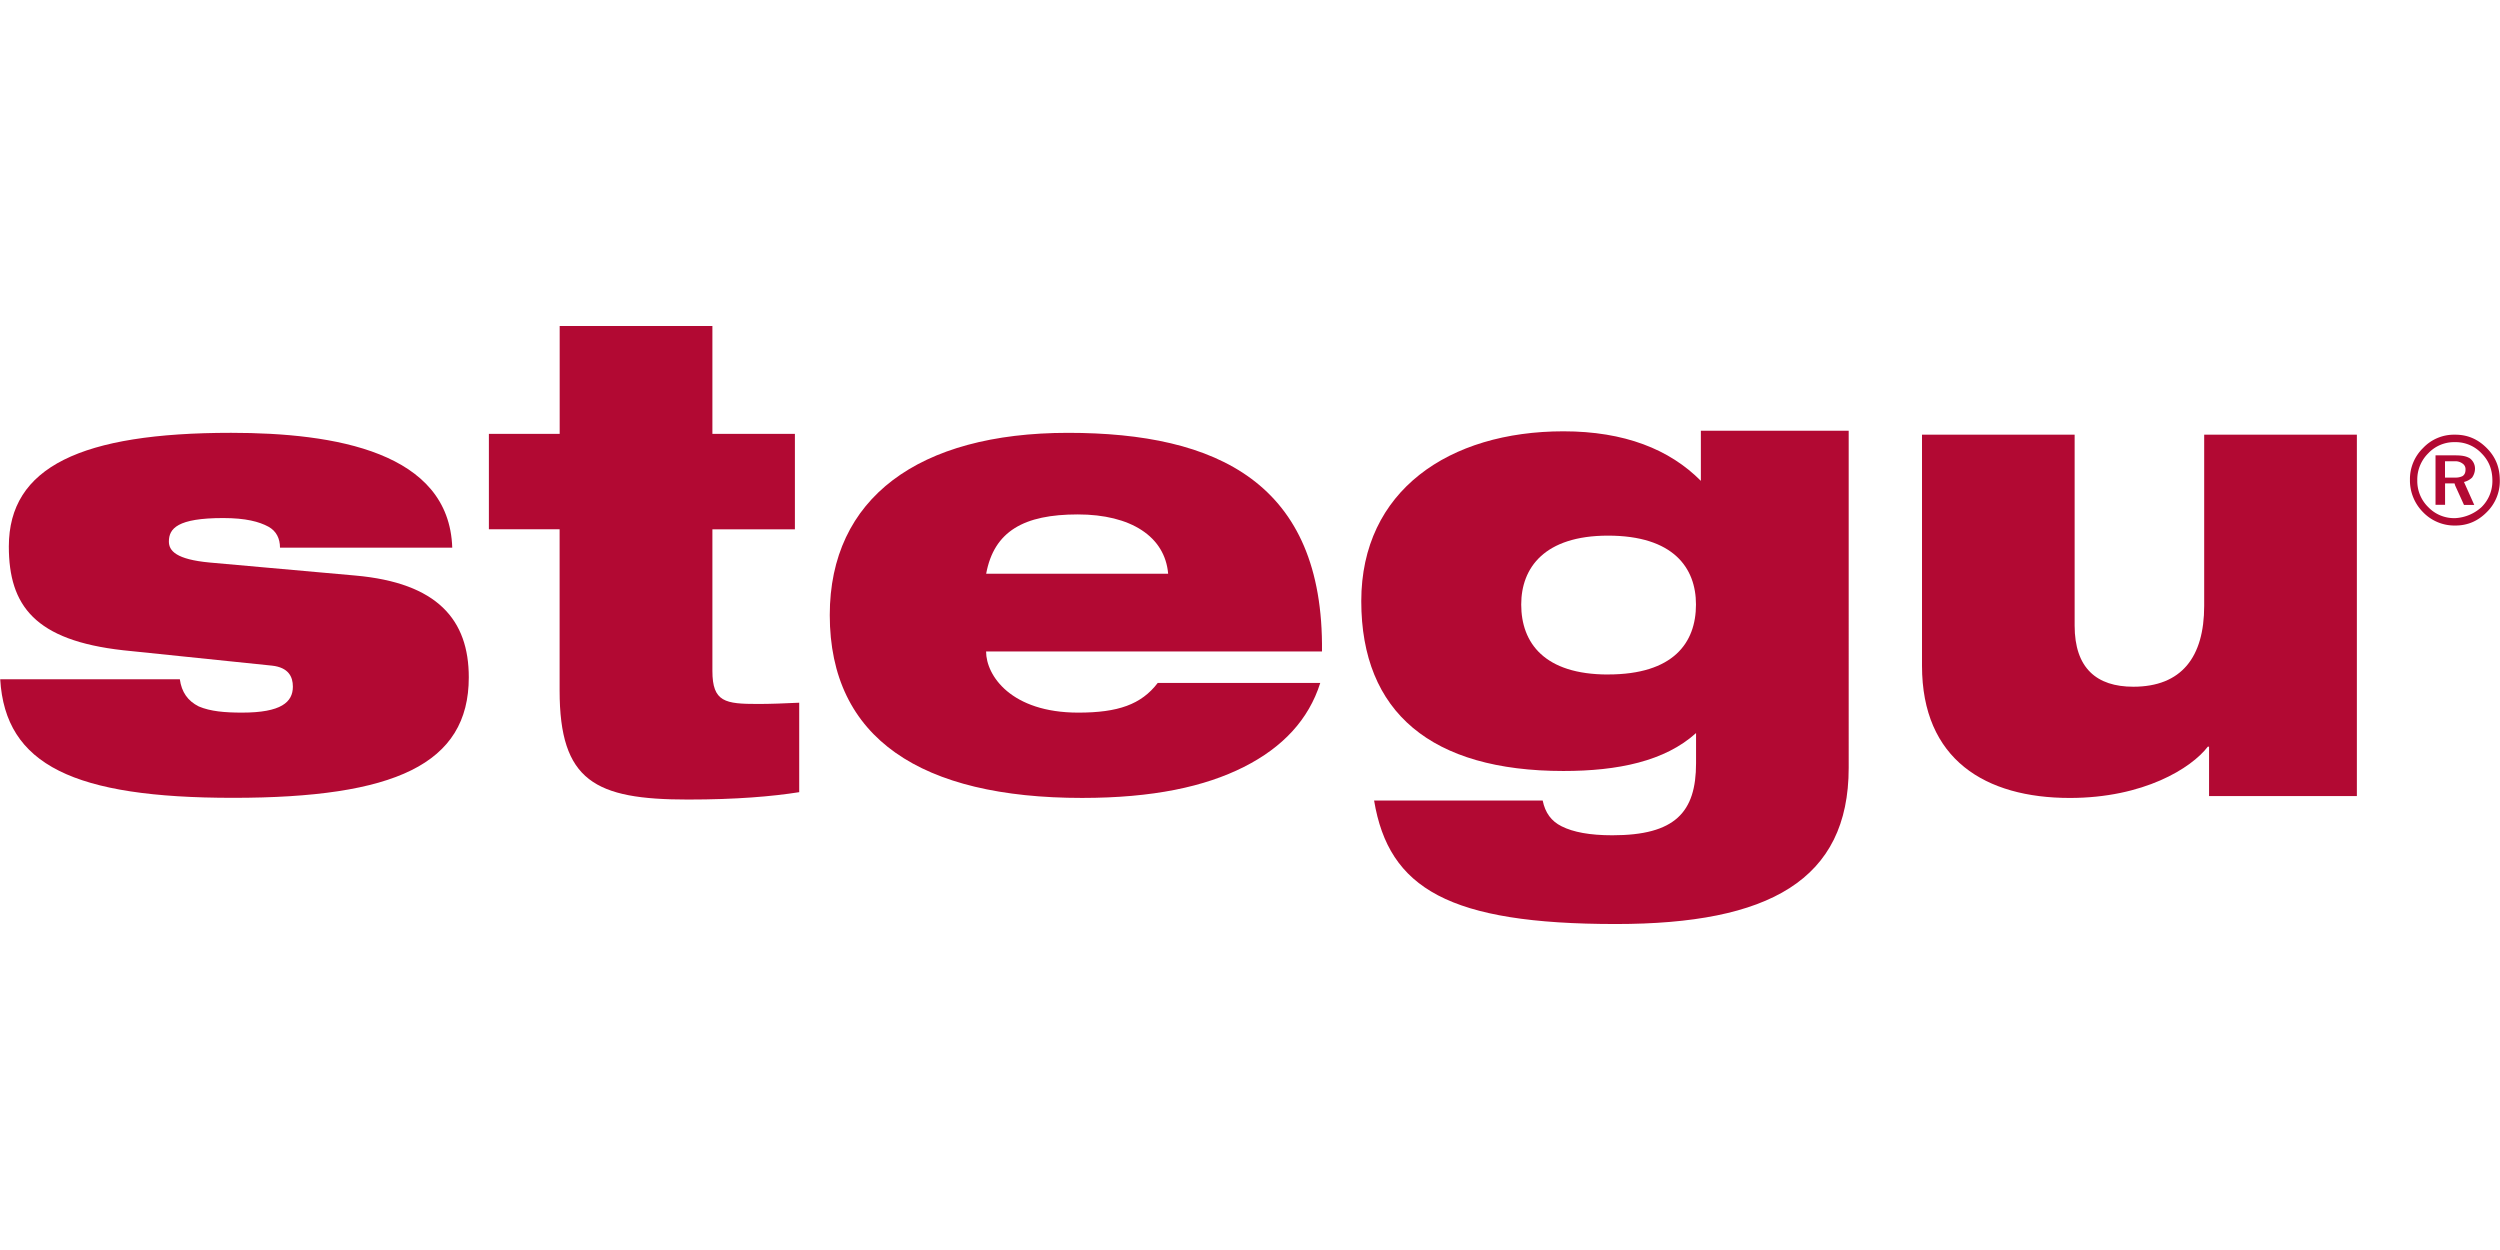
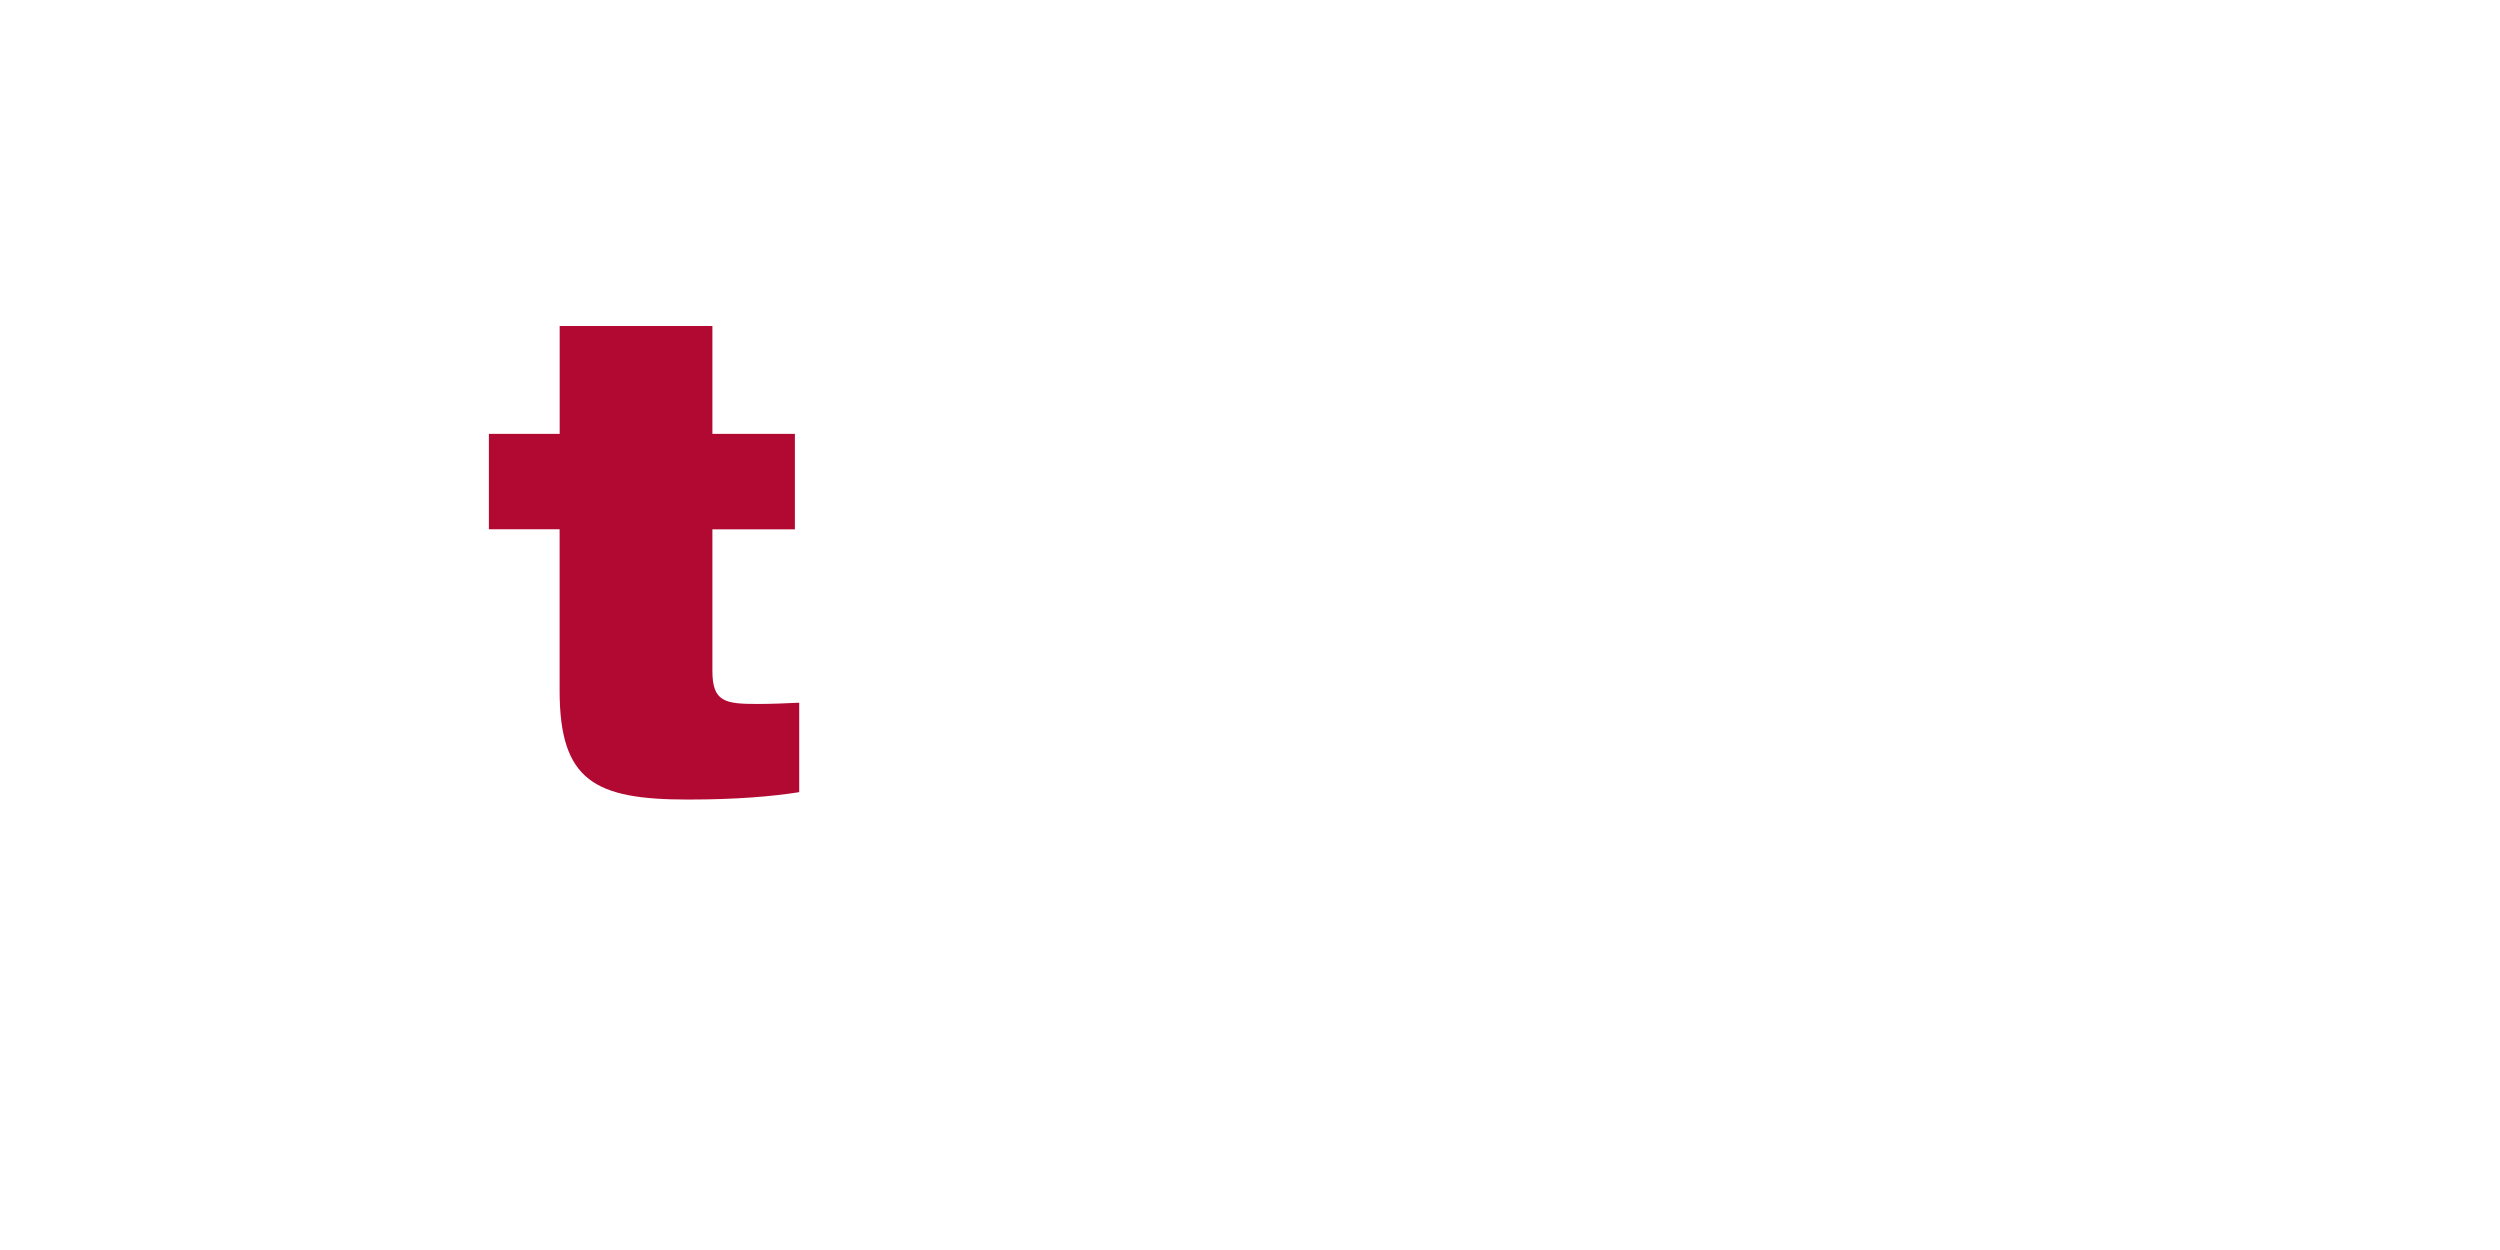
<svg xmlns="http://www.w3.org/2000/svg" id="Layer_1" data-name="Layer 1" viewBox="0 0 2000 1000">
  <defs>
    <style>.cls-1{fill:#b20933;}</style>
  </defs>
  <title>logo-stegu</title>
  <g id="surface1">
-     <path class="cls-1" d="M98.47,520.2c-70.42-7.89-91.4-35.53-91.4-83,0-63.75,58.11-90.94,177.85-90.94,83.05,0,174.44,15.33,176.88,91.9H224c0-7.37-2.95-13.34-9.24-16.8-7.37-4-18.15-6.92-36.23-6.92-36.63,0-43.42,8.4-43.42,18.79,0,7.44,5.83,14.3,32.71,16.8l116.33,10.39c66,5.84,90.88,35.53,90.88,81.45,0,69.65-59.58,96.39-188.62,96.39-127,0-182.2-26.16-186.24-94.85H143.87c1.41,10.32,6.35,17.32,15.14,21.74,9.36,4,21,4.94,34.7,4.94,31.29,0,40.59-8.4,40.59-20.78,0-7.89-3.46-15.33-16.67-16.8Z" />
    <path class="cls-1" d="M391.11,347.1h56.63V260.78H569.92V347.1h66v76.39h-66V536.75c0,25,10.32,26.42,36.62,26.42,9.81,0,21-.45,32.83-1v71.57c-21.55,3.4-50.34,5.9-89,5.9-74.27,0-102.68-14.68-102.68-87.22v-129H391.11Z" />
-     <path class="cls-1" d="M1056.18,546.43c-9.23,29.12-29.82,51.37-61.12,67.15s-72.73,24.76-129.42,24.76c-128.59,0-201.83-47.46-201.83-146.29,0-93.38,70.87-145.78,190.61-145.78,119.16,0,204.65,40,203.17,174.89H788.87c0,19.31,20,48.94,73.75,48.94,31.82,0,50.35-6.48,63.56-23.73h130ZM934.52,459c-2.5-29.69-29.76-47.46-72.28-47.46-43,0-67,13.34-73.31,47.46Z" />
-     <path class="cls-1" d="M1885.5,636.86H1767.24v-39.5h-1c-13.15,17.18-51.31,41-110.38,41-67.47,0-118.26-30.66-118.26-105.76V347.75h122.11v152.7c0,34.05,17.57,48.93,46.94,48.93,38.55,0,56.7-23.66,56.7-64.71V347.75H1885.5Z" />
-     <path class="cls-1" d="M1360.69,344.6v40.09c-25-25.21-61.12-39.64-109.93-39.64-91.39,0-161.74,47.4-161.74,135.84,0,89.08,56.18,135.9,161.74,135.9,43.49,0,81.13-7.76,106.08-30.34v24.18c0,39.12-16.67,57.59-66.95,57.59-18.09,0-31.3-2.5-40.6-7.18-8.27-4.1-13.15-10.84-15.14-20.59H1099.28c11.74,70.49,60.09,98.77,193.49,98.77,122.18,0,186.18-35,186.18-125V344.6Zm-74.27,195c-50.86,0-69.45-25.2-69.45-56,0-29.37,18.59-55.09,69.45-55.09,52.21,0,70.36,25.72,70.36,55.09C1356.78,514.37,1338.63,539.57,1286.42,539.57Z" />
-     <path class="cls-1" d="M1964.19,382.06H1956V369h8.21a9.52,9.52,0,0,1,5.84,1.86,5.34,5.34,0,0,1,2.37,4.69c0,2.3-.57,4.1-2.37,5.32A12.36,12.36,0,0,1,1964.19,382.06Zm0-34.31c9.94,0,18.09,3.59,25.14,10.64s10.52,15.39,10.52,26a34.73,34.73,0,0,1-10.52,25.4c-7,7.05-15.2,10.64-25.14,10.64h-.57a34.86,34.86,0,0,1-25.14-10.64,36,36,0,0,1-10.52-26,34.69,34.69,0,0,1,10.52-25.4,33.94,33.94,0,0,1,25.14-10.64Zm0,66.76a33.85,33.85,0,0,0,21-8.79,29.18,29.18,0,0,0,8.72-21.29c0-8.85-2.88-16-8.72-21.81a28.43,28.43,0,0,0-21-8.91h-.57a28.43,28.43,0,0,0-21,8.91,29.49,29.49,0,0,0-8.79,21.81,29.13,29.13,0,0,0,8.79,21.29,28.55,28.55,0,0,0,21,8.79Zm0-50.22h-15.77v39.57h7.63V386.74h7.57l.57,1.79,7,15.4h8.21l-8.21-18.35a14.18,14.18,0,0,0,6.48-3.52A12.61,12.61,0,0,0,1980,375a10.36,10.36,0,0,0-4.1-8.33C1972.92,364.87,1969.45,364.29,1964.19,364.29Z" />
  </g>
</svg>